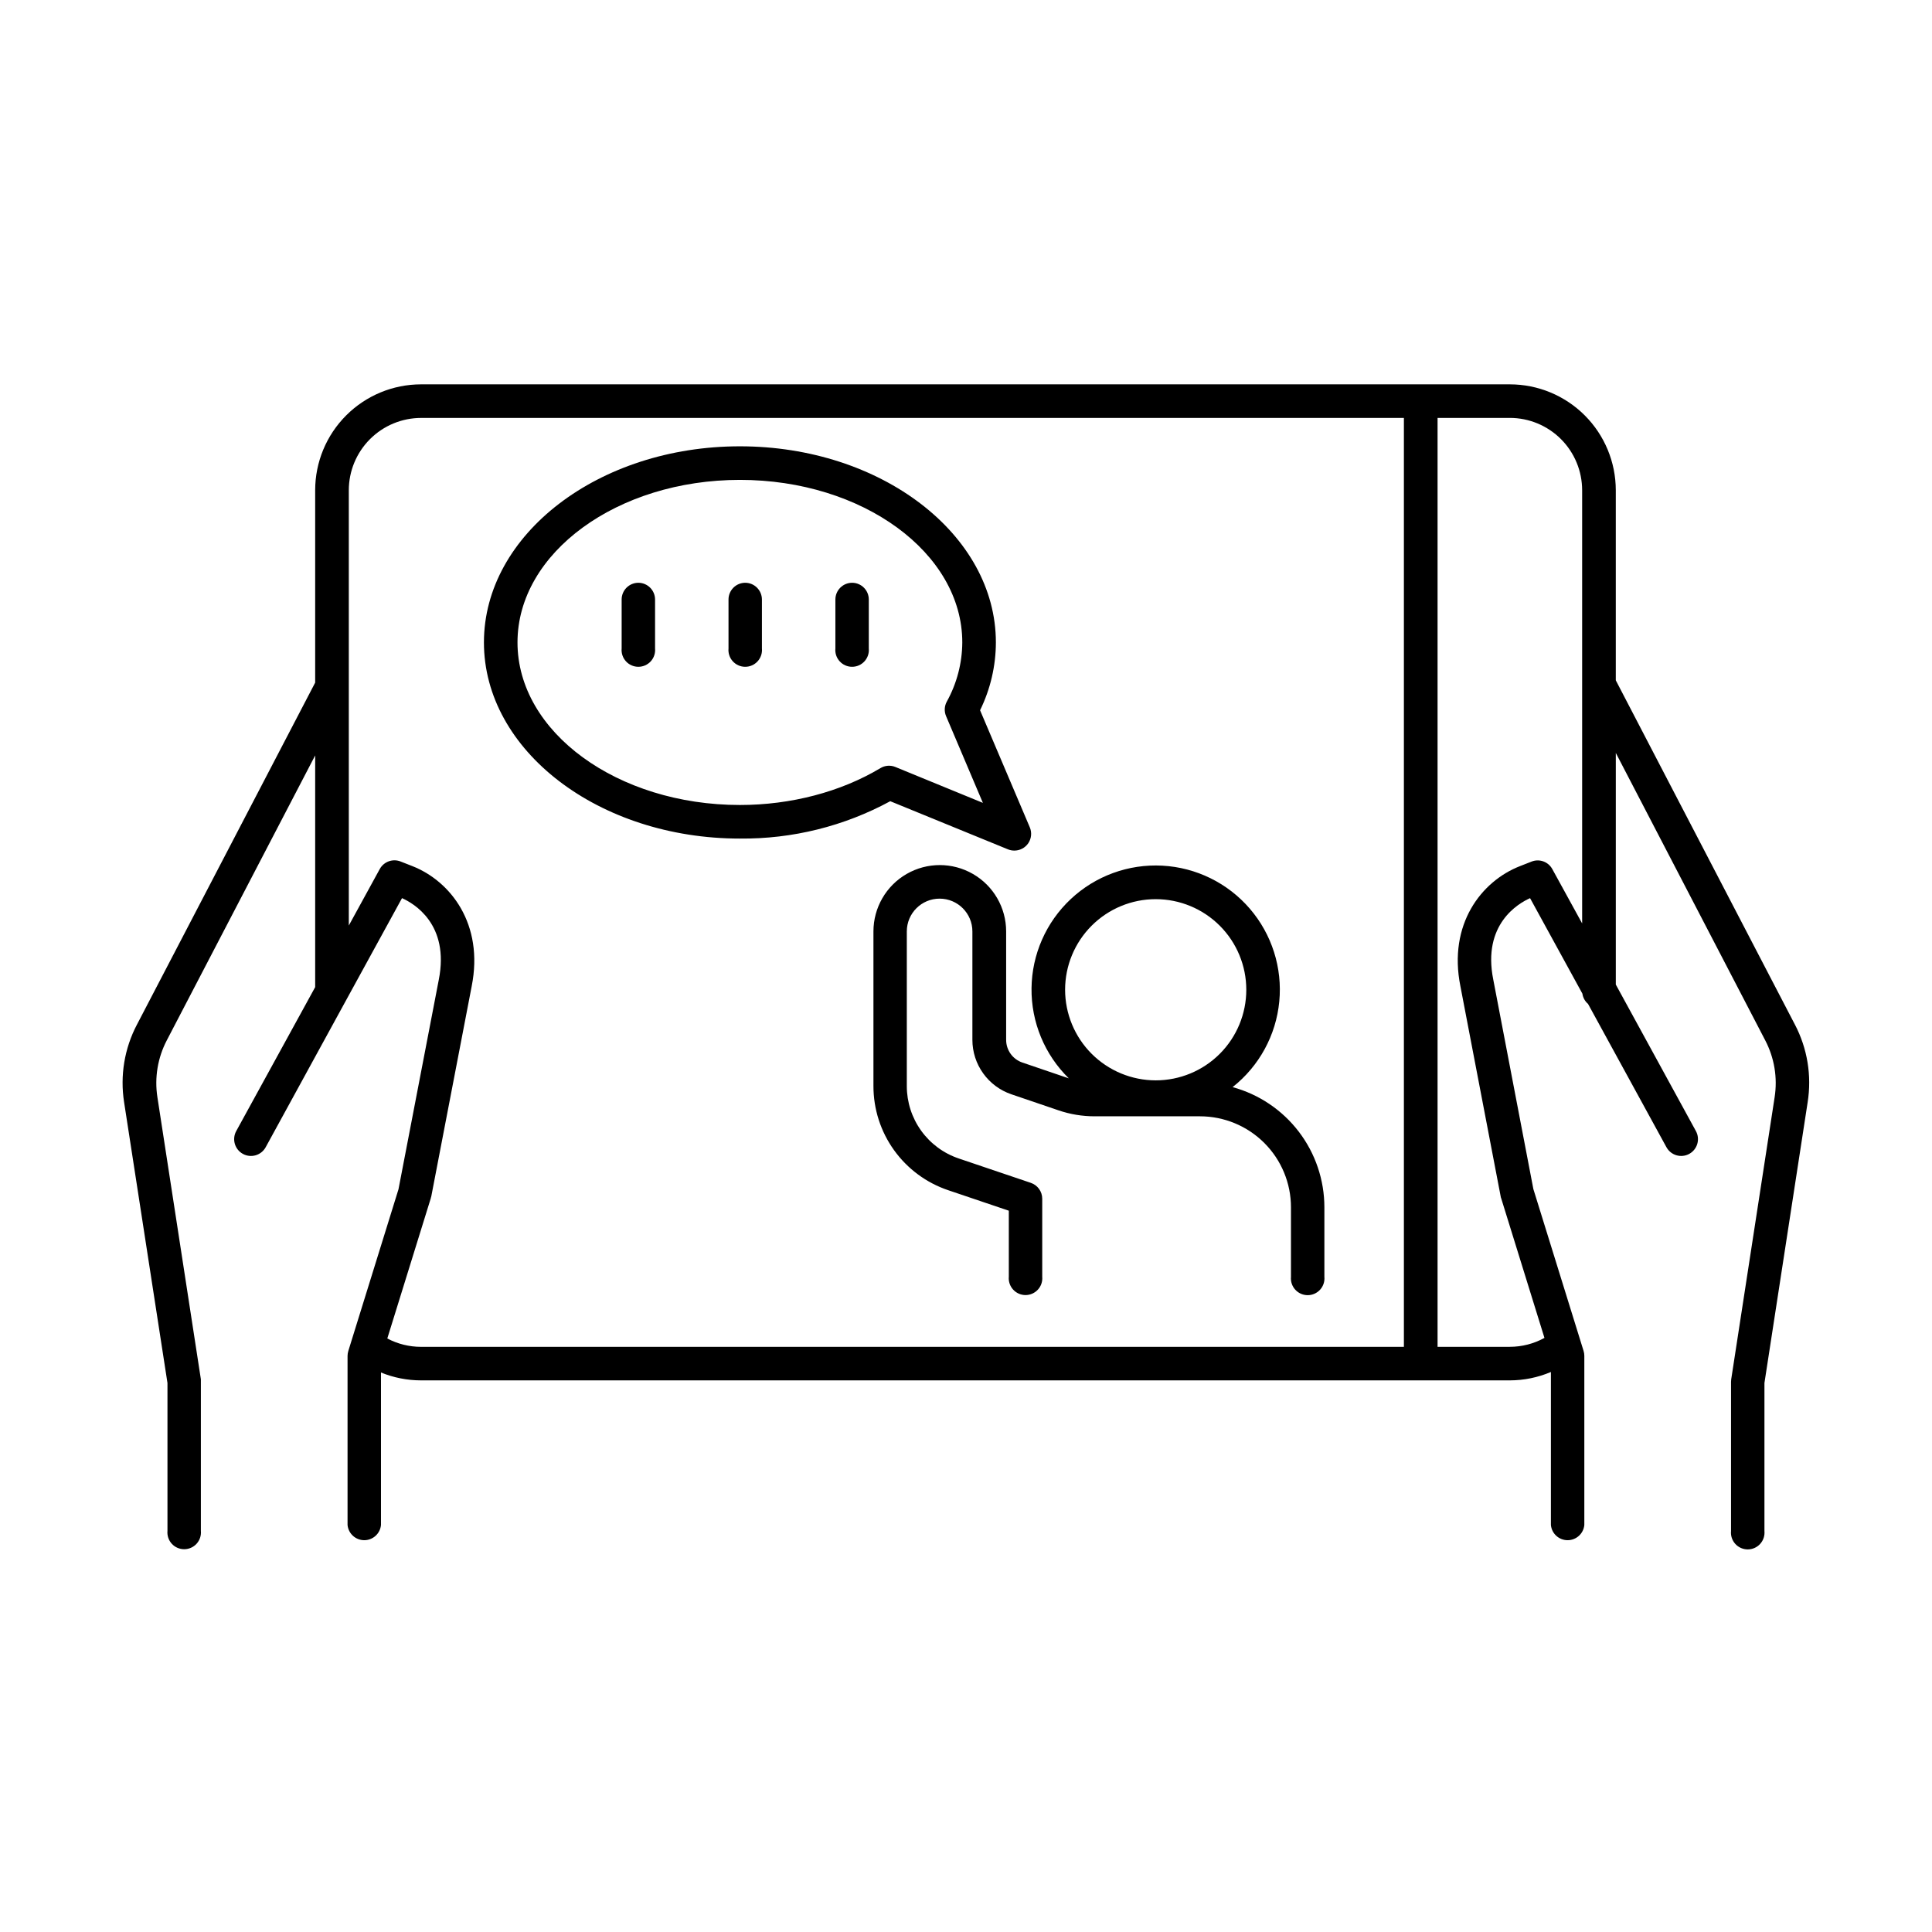
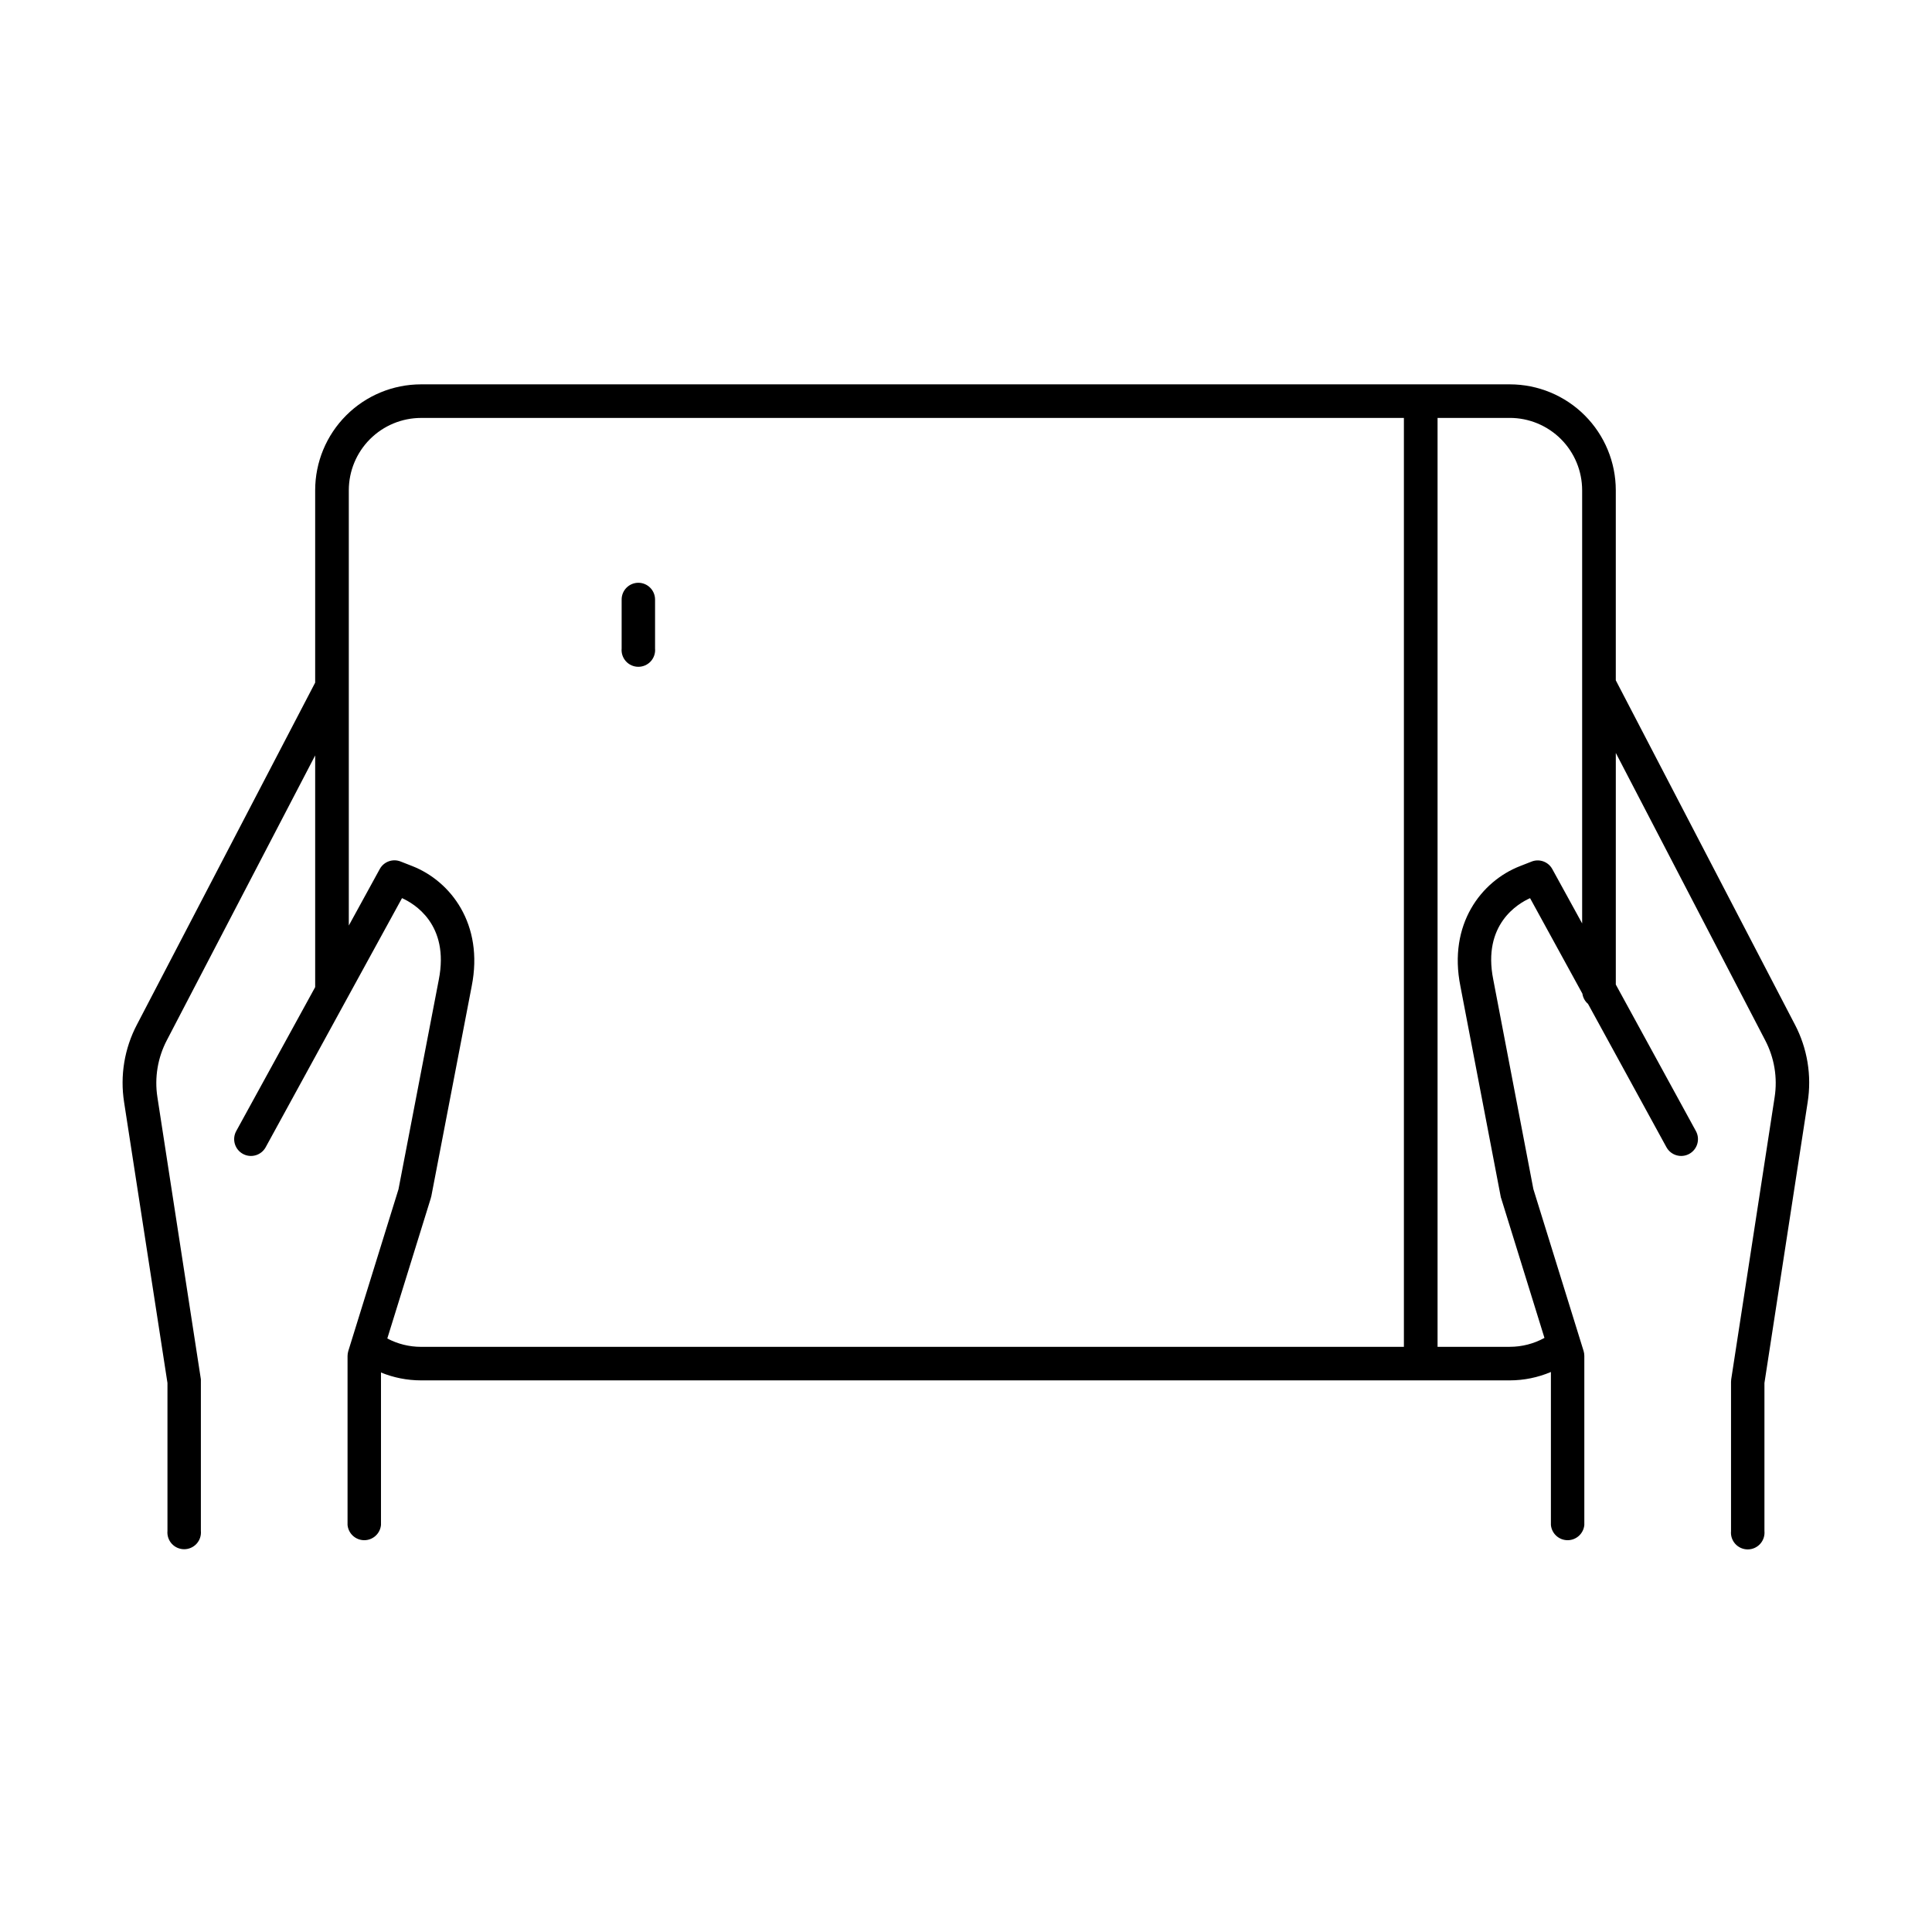
<svg xmlns="http://www.w3.org/2000/svg" fill="#000000" width="800px" height="800px" version="1.1" viewBox="144 144 512 512">
  <g>
    <path d="m619.67 415.53-47.469-91.238v-50.383 0.004c-0.008-7.441-2.965-14.57-8.227-19.832-5.258-5.258-12.391-8.215-19.828-8.223h-288.58c-7.438 0.008-14.566 2.965-19.824 8.227-5.258 5.258-8.215 12.391-8.219 19.828v50.992l-47.23 90.625h-0.004c-3.312 6.312-4.508 13.527-3.402 20.574l11.492 74.402v39.191c-0.117 1.246 0.297 2.484 1.137 3.41 0.844 0.926 2.039 1.453 3.293 1.453 1.25 0 2.445-0.527 3.289-1.453 0.84-0.926 1.254-2.164 1.137-3.41v-39.488c0.016-0.227 0.016-0.453 0-0.68l-11.523-74.773c-0.801-5.164 0.078-10.445 2.5-15.074l39.312-75.484v61.402l-20.922 38.148c-1.18 2.156-0.391 4.859 1.762 6.043 2.156 1.184 4.859 0.395 6.043-1.762l21.43-39.172 0.059-0.109 14.641-26.734c3.102 1.387 12.664 6.887 9.742 21.648l-10.676 55.508-13.301 42.863c-0.133 0.426-0.195 0.871-0.199 1.316v44.793c0.219 2.285 2.137 4.027 4.43 4.027s4.211-1.742 4.43-4.027v-40.414c3.352 1.371 6.941 2.082 10.566 2.086h288.58c3.742-0.004 7.449-0.762 10.895-2.223v40.551c0.215 2.285 2.133 4.027 4.426 4.027 2.297 0 4.215-1.742 4.43-4.027v-44.82c0-0.449-0.066-0.891-0.199-1.32l-13.305-42.883-10.625-55.508c-2.953-14.68 6.652-20.211 9.75-21.59l13.867 25.309c0.152 1.059 0.684 2.023 1.496 2.719l20.781 37.984v-0.004c1.184 2.156 3.887 2.945 6.043 1.762 2.152-1.184 2.941-3.887 1.762-6.043l-21.227-38.828v-61.383l39.586 76.145c2.434 4.641 3.312 9.945 2.5 15.121l-11.504 74.734v0.004c-0.031 0.223-0.047 0.449-0.047 0.676v39.527c-0.121 1.25 0.293 2.488 1.137 3.414s2.039 1.453 3.289 1.453c1.254 0 2.445-0.527 3.289-1.453s1.258-2.164 1.141-3.414v-39.238l11.453-74.402c1.113-7.043-0.07-14.258-3.375-20.574zm-373.03 83.176 11.523-37.156c0-0.156 0.09-0.316 0.129-0.48l10.715-55.734c3.258-16.434-5.578-27.816-15.742-31.812l-3.09-1.211c-2.074-0.828-4.441 0.016-5.523 1.969l-8.215 14.996v-115.36c0.004-5.082 2.027-9.953 5.617-13.543 3.594-3.594 8.461-5.613 13.543-5.617h260.45v246.17h-260.48c-3.109 0-6.176-0.758-8.926-2.215zm308.73-124.4c-1.074-1.957-3.445-2.801-5.519-1.965l-3.09 1.211c-10.195 3.996-19.031 15.391-15.742 31.793l10.676 55.723c0 0.168 0.078 0.324 0.129 0.48l11.473 37.008c-2.816 1.555-5.984 2.367-9.199 2.363h-19.129v-246.17h19.16-0.004c5.078 0.004 9.949 2.023 13.543 5.617 3.59 3.59 5.609 8.461 5.617 13.543v114.81z" />
-     <path d="m470.65 432.1c7.043-5.559 11.512-13.746 12.371-22.676 0.863-8.93-1.961-17.824-7.812-24.621-5.852-6.801-14.223-10.914-23.18-11.395-8.961-0.48-17.723 2.719-24.266 8.855-6.547 6.137-10.301 14.676-10.398 23.645-0.098 8.973 3.473 17.594 9.883 23.867l-12.309-4.191c-2.574-0.875-4.305-3.293-4.301-6.012v-28.734c0-6.281-3.352-12.086-8.793-15.227s-12.145-3.141-17.586 0c-5.438 3.141-8.789 8.945-8.789 15.227v40.977c-0.004 6.094 1.902 12.035 5.457 16.988 3.555 4.953 8.574 8.664 14.348 10.613l16.07 5.434v17.496-0.004c-0.117 1.246 0.297 2.484 1.141 3.41 0.84 0.926 2.035 1.457 3.289 1.457 1.25 0 2.445-0.531 3.289-1.457s1.254-2.164 1.137-3.41v-20.664c0-1.91-1.219-3.602-3.031-4.211l-19.078-6.453v-0.004c-4.016-1.348-7.508-3.926-9.977-7.367-2.473-3.441-3.801-7.574-3.801-11.809v-40.996c0-4.797 3.891-8.688 8.691-8.688 4.797 0 8.688 3.891 8.688 8.688v28.734c0 3.184 0.996 6.285 2.852 8.871 1.852 2.586 4.469 4.531 7.481 5.555l12.457 4.242c3.09 1.059 6.328 1.594 9.594 1.594h27.918c6.398 0 12.535 2.539 17.059 7.066 4.527 4.523 7.066 10.66 7.066 17.059v18.414c-0.117 1.246 0.297 2.484 1.141 3.41s2.035 1.453 3.289 1.453c1.25 0 2.445-0.527 3.289-1.453s1.258-2.164 1.137-3.41v-18.414c0-7.242-2.379-14.285-6.773-20.039-4.398-5.758-10.562-9.91-17.551-11.82zm-44.387-25.801c0-6.367 2.531-12.477 7.031-16.977 4.504-4.504 10.609-7.035 16.977-7.035 6.371 0 12.477 2.531 16.98 7.035 4.5 4.5 7.031 10.609 7.031 16.977s-2.531 12.473-7.031 16.977c-4.504 4.504-10.609 7.031-16.98 7.031-6.363-0.008-12.465-2.539-16.969-7.039-4.5-4.5-7.031-10.605-7.039-16.969z" />
-     <path d="m411.13 369.09c0.535 0.215 1.105 0.324 1.68 0.324 1.496 0.004 2.891-0.742 3.715-1.984 0.824-1.246 0.965-2.82 0.379-4.195l-13.176-31.008v0.004c2.742-5.598 4.176-11.746 4.191-17.977 0-28.652-30.426-51.977-67.836-51.977-37.41 0-67.836 23.32-67.836 51.977 0 28.652 30.434 51.977 67.836 51.977v-0.004c13.906 0.141 27.621-3.266 39.844-9.898zm-33.82-21.52c-10.52 6.297-23.734 9.762-37.227 9.762-32.473 0-58.941-19.324-58.941-43.078s26.441-43.078 58.941-43.078c32.504-0.004 58.934 19.324 58.934 43.078-0.035 5.492-1.449 10.891-4.113 15.695-0.648 1.188-0.711 2.606-0.18 3.844l9.75 22.977-23.172-9.504c-1.301-0.543-2.789-0.43-3.992 0.305z" />
    <path d="m313.18 298.44c-1.18 0-2.309 0.469-3.141 1.301-0.832 0.836-1.301 1.965-1.297 3.144v12.961c-0.117 1.246 0.297 2.484 1.137 3.41 0.844 0.926 2.039 1.453 3.293 1.453 1.25 0 2.445-0.527 3.289-1.453 0.84-0.926 1.254-2.164 1.137-3.41v-12.961c0-2.445-1.973-4.43-4.418-4.445z" />
-     <path d="m341.5 298.44c-1.18 0-2.309 0.469-3.141 1.301-0.832 0.836-1.301 1.965-1.297 3.144v12.961c-0.117 1.246 0.293 2.484 1.137 3.41 0.844 0.926 2.039 1.453 3.289 1.453 1.254 0 2.449-0.527 3.289-1.453 0.844-0.926 1.258-2.164 1.141-3.41v-12.961c0-2.445-1.973-4.43-4.418-4.445z" />
-     <path d="m369.83 298.44c-2.457 0-4.445 1.988-4.445 4.445v12.961c-0.121 1.246 0.293 2.484 1.137 3.41 0.844 0.926 2.039 1.453 3.289 1.453 1.254 0 2.449-0.527 3.289-1.453 0.844-0.926 1.258-2.164 1.141-3.41v-12.961c0.004-2.441-1.965-4.43-4.41-4.445z" />
  </g>
</svg>